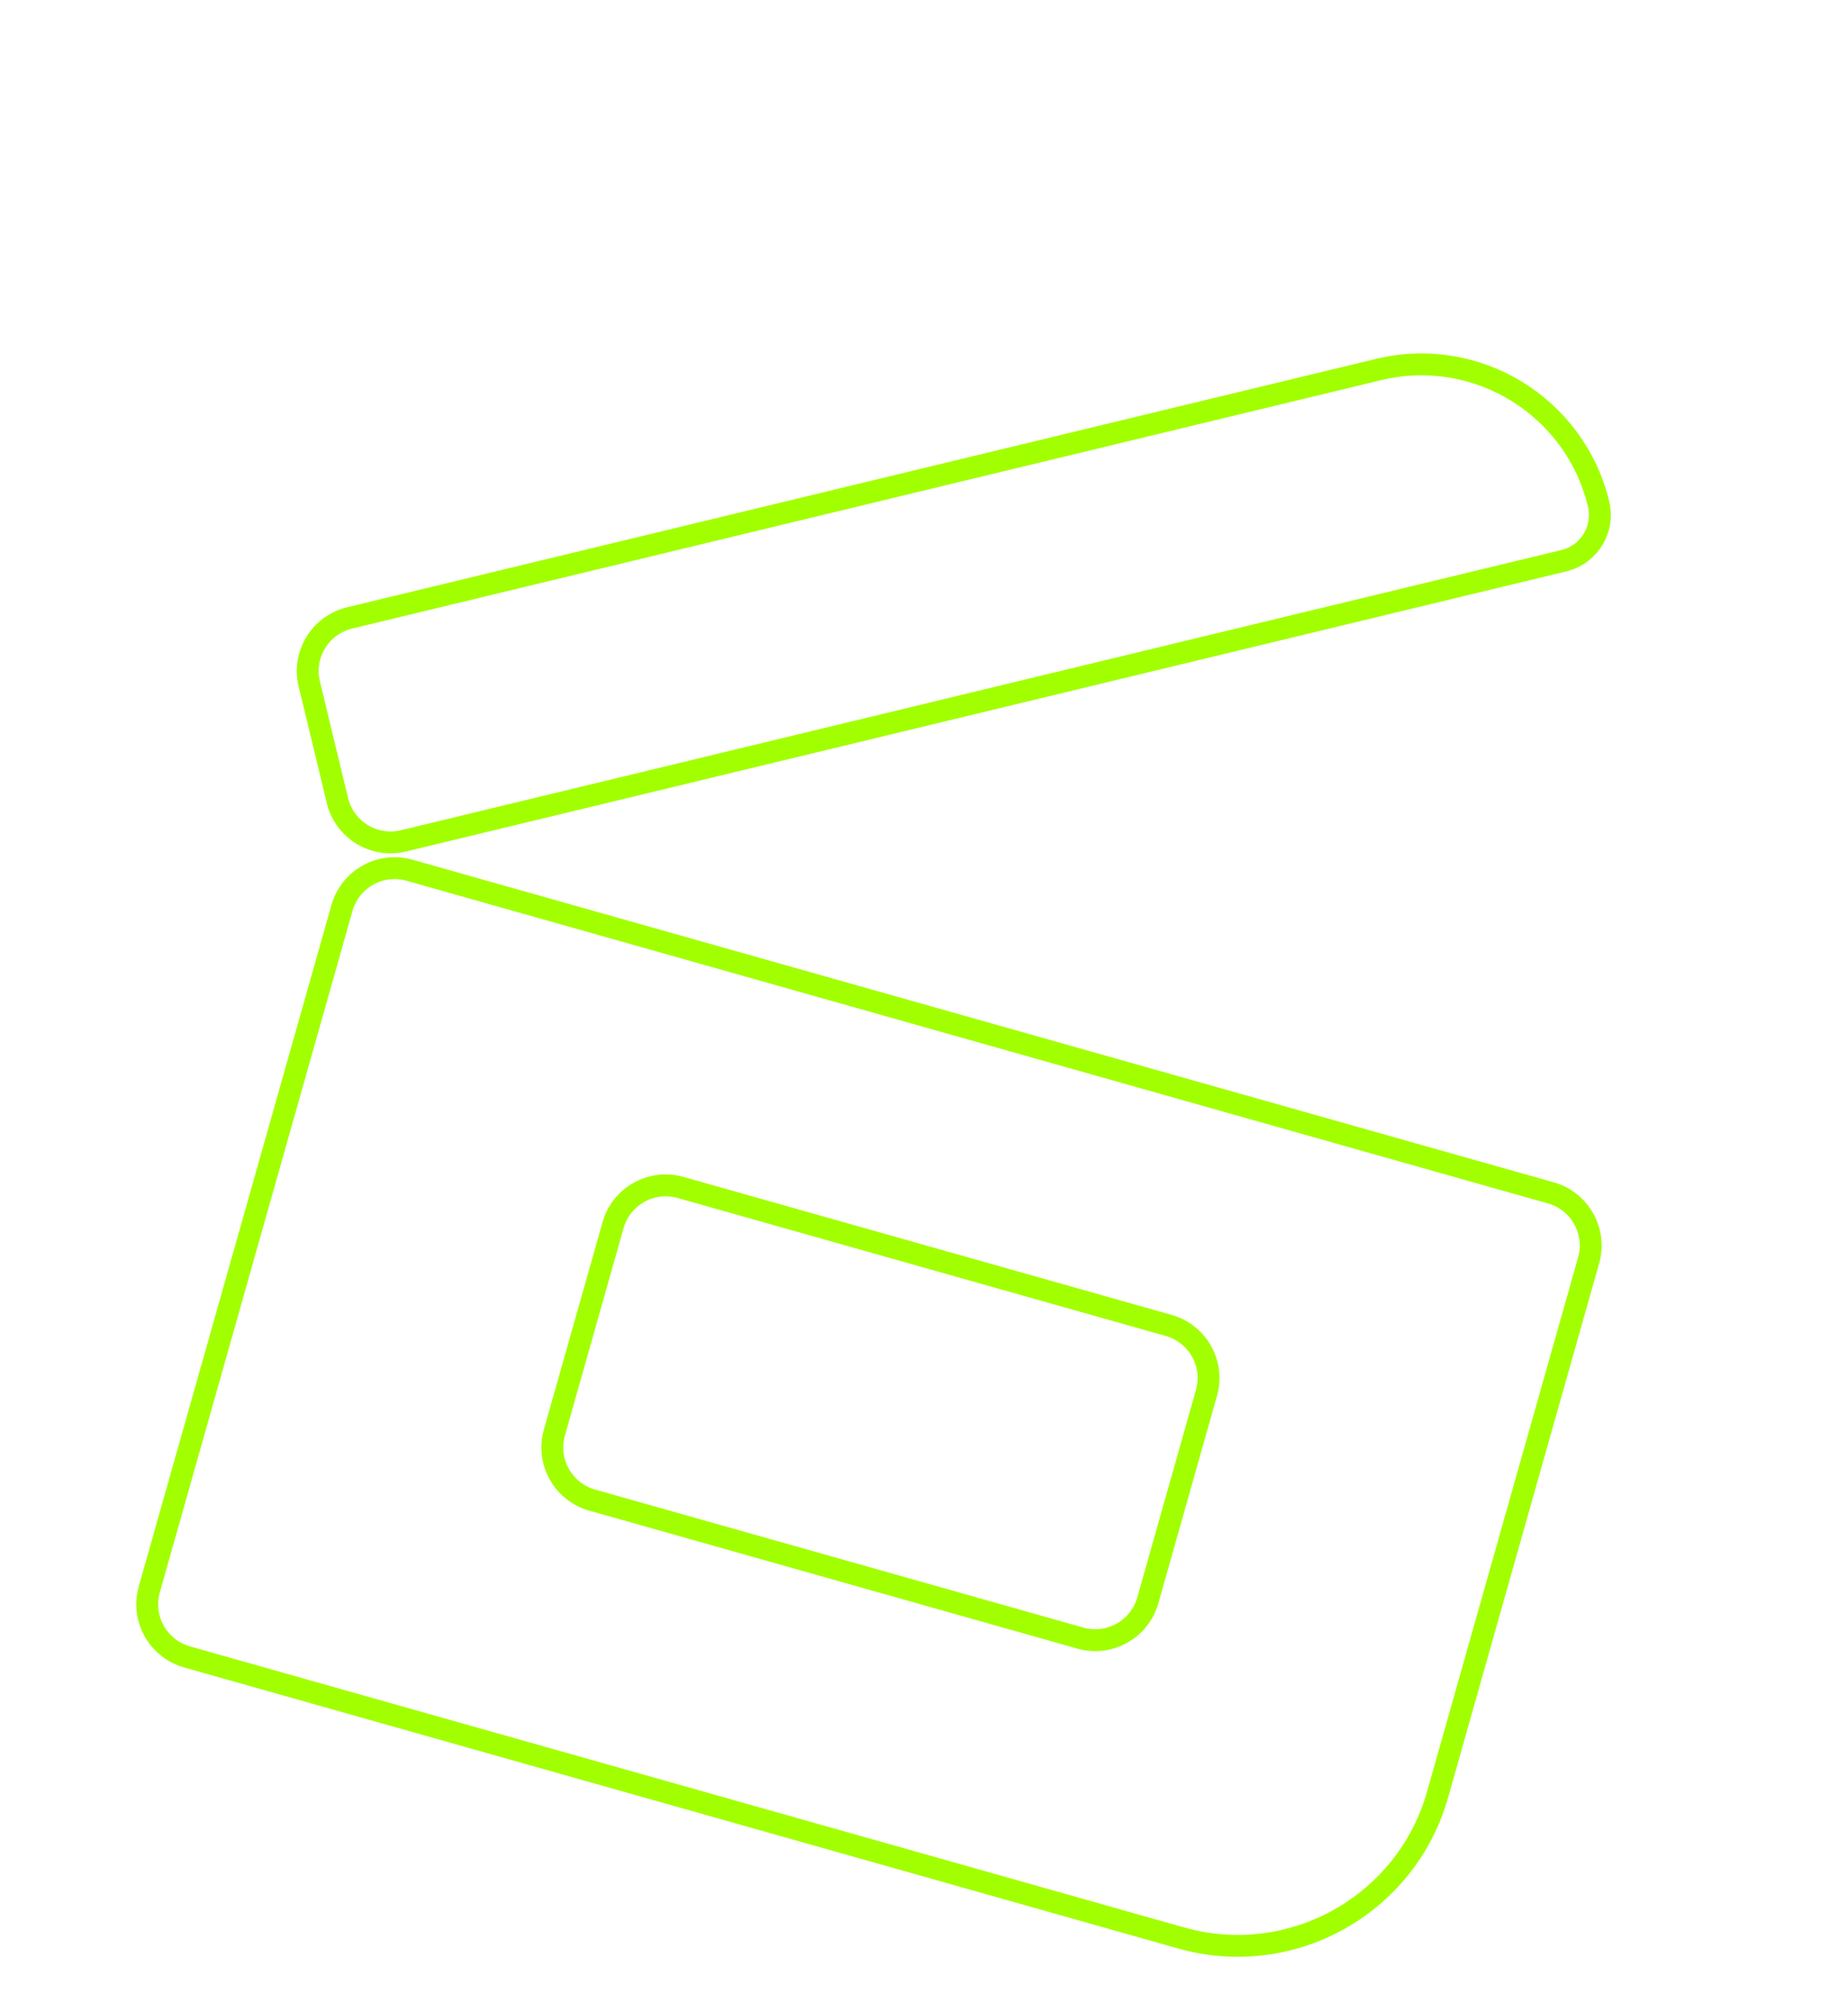
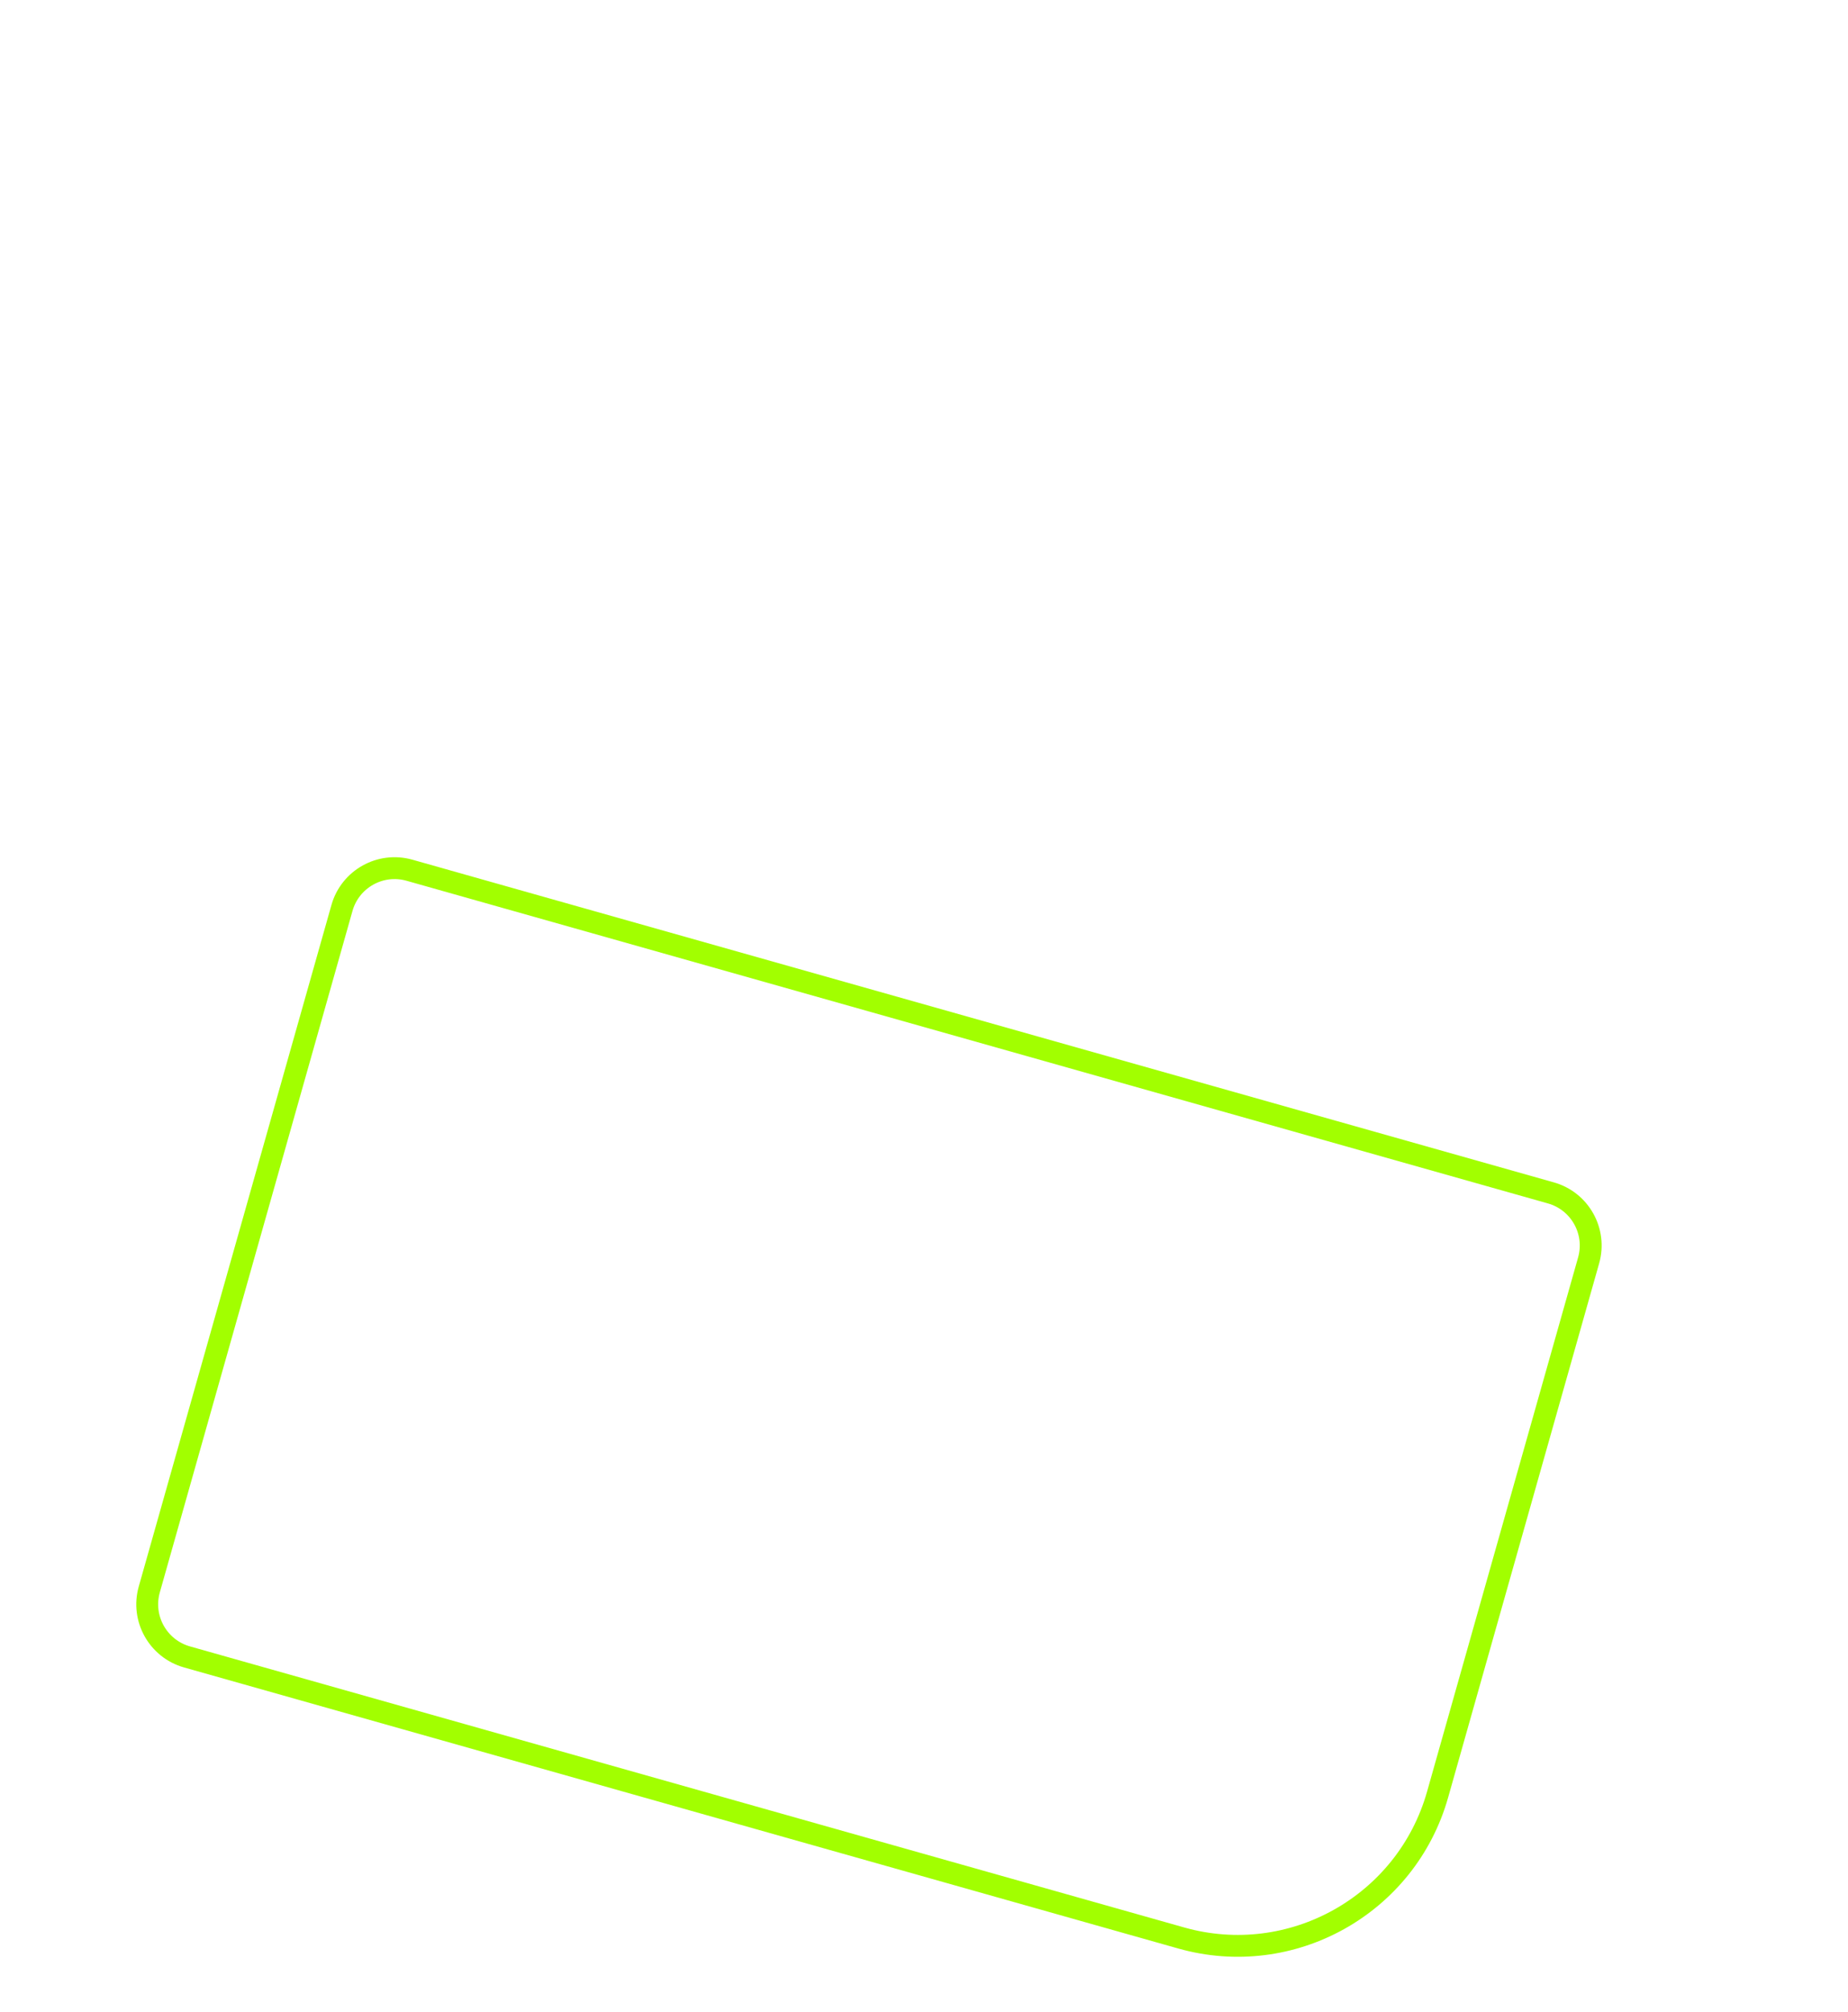
<svg xmlns="http://www.w3.org/2000/svg" width="338" height="368" viewBox="0 0 338 368" fill="none">
  <path d="M74.889 159.172L283.658 218.194C288.972 219.697 292.062 225.223 290.56 230.538L262.936 328.244C257.227 348.44 236.227 360.183 216.032 354.473L34.207 303.068C28.893 301.566 25.802 296.039 27.305 290.725L62.546 166.074C64.048 160.759 69.575 157.669 74.889 159.172Z" stroke="#A2FF00" stroke-width="4" />
-   <path d="M124.469 217.196L213.761 242.44C219.075 243.942 222.166 249.469 220.663 254.783L209.937 292.724C208.434 298.038 202.908 301.128 197.593 299.626L108.302 274.382C102.987 272.879 99.897 267.353 101.399 262.038L112.126 224.098C113.628 218.783 119.155 215.693 124.469 217.196Z" stroke="#A2FF00" stroke-width="4" />
-   <path d="M73.786 153.803L286.035 102.557C290.654 101.441 293.494 96.793 292.379 92.174C288.056 74.272 270.04 63.264 252.139 67.587L63.941 113.026C58.572 114.323 55.271 119.725 56.567 125.094L61.718 146.43C63.015 151.798 68.418 155.1 73.786 153.803Z" stroke="#A2FF00" stroke-width="4" />
</svg>